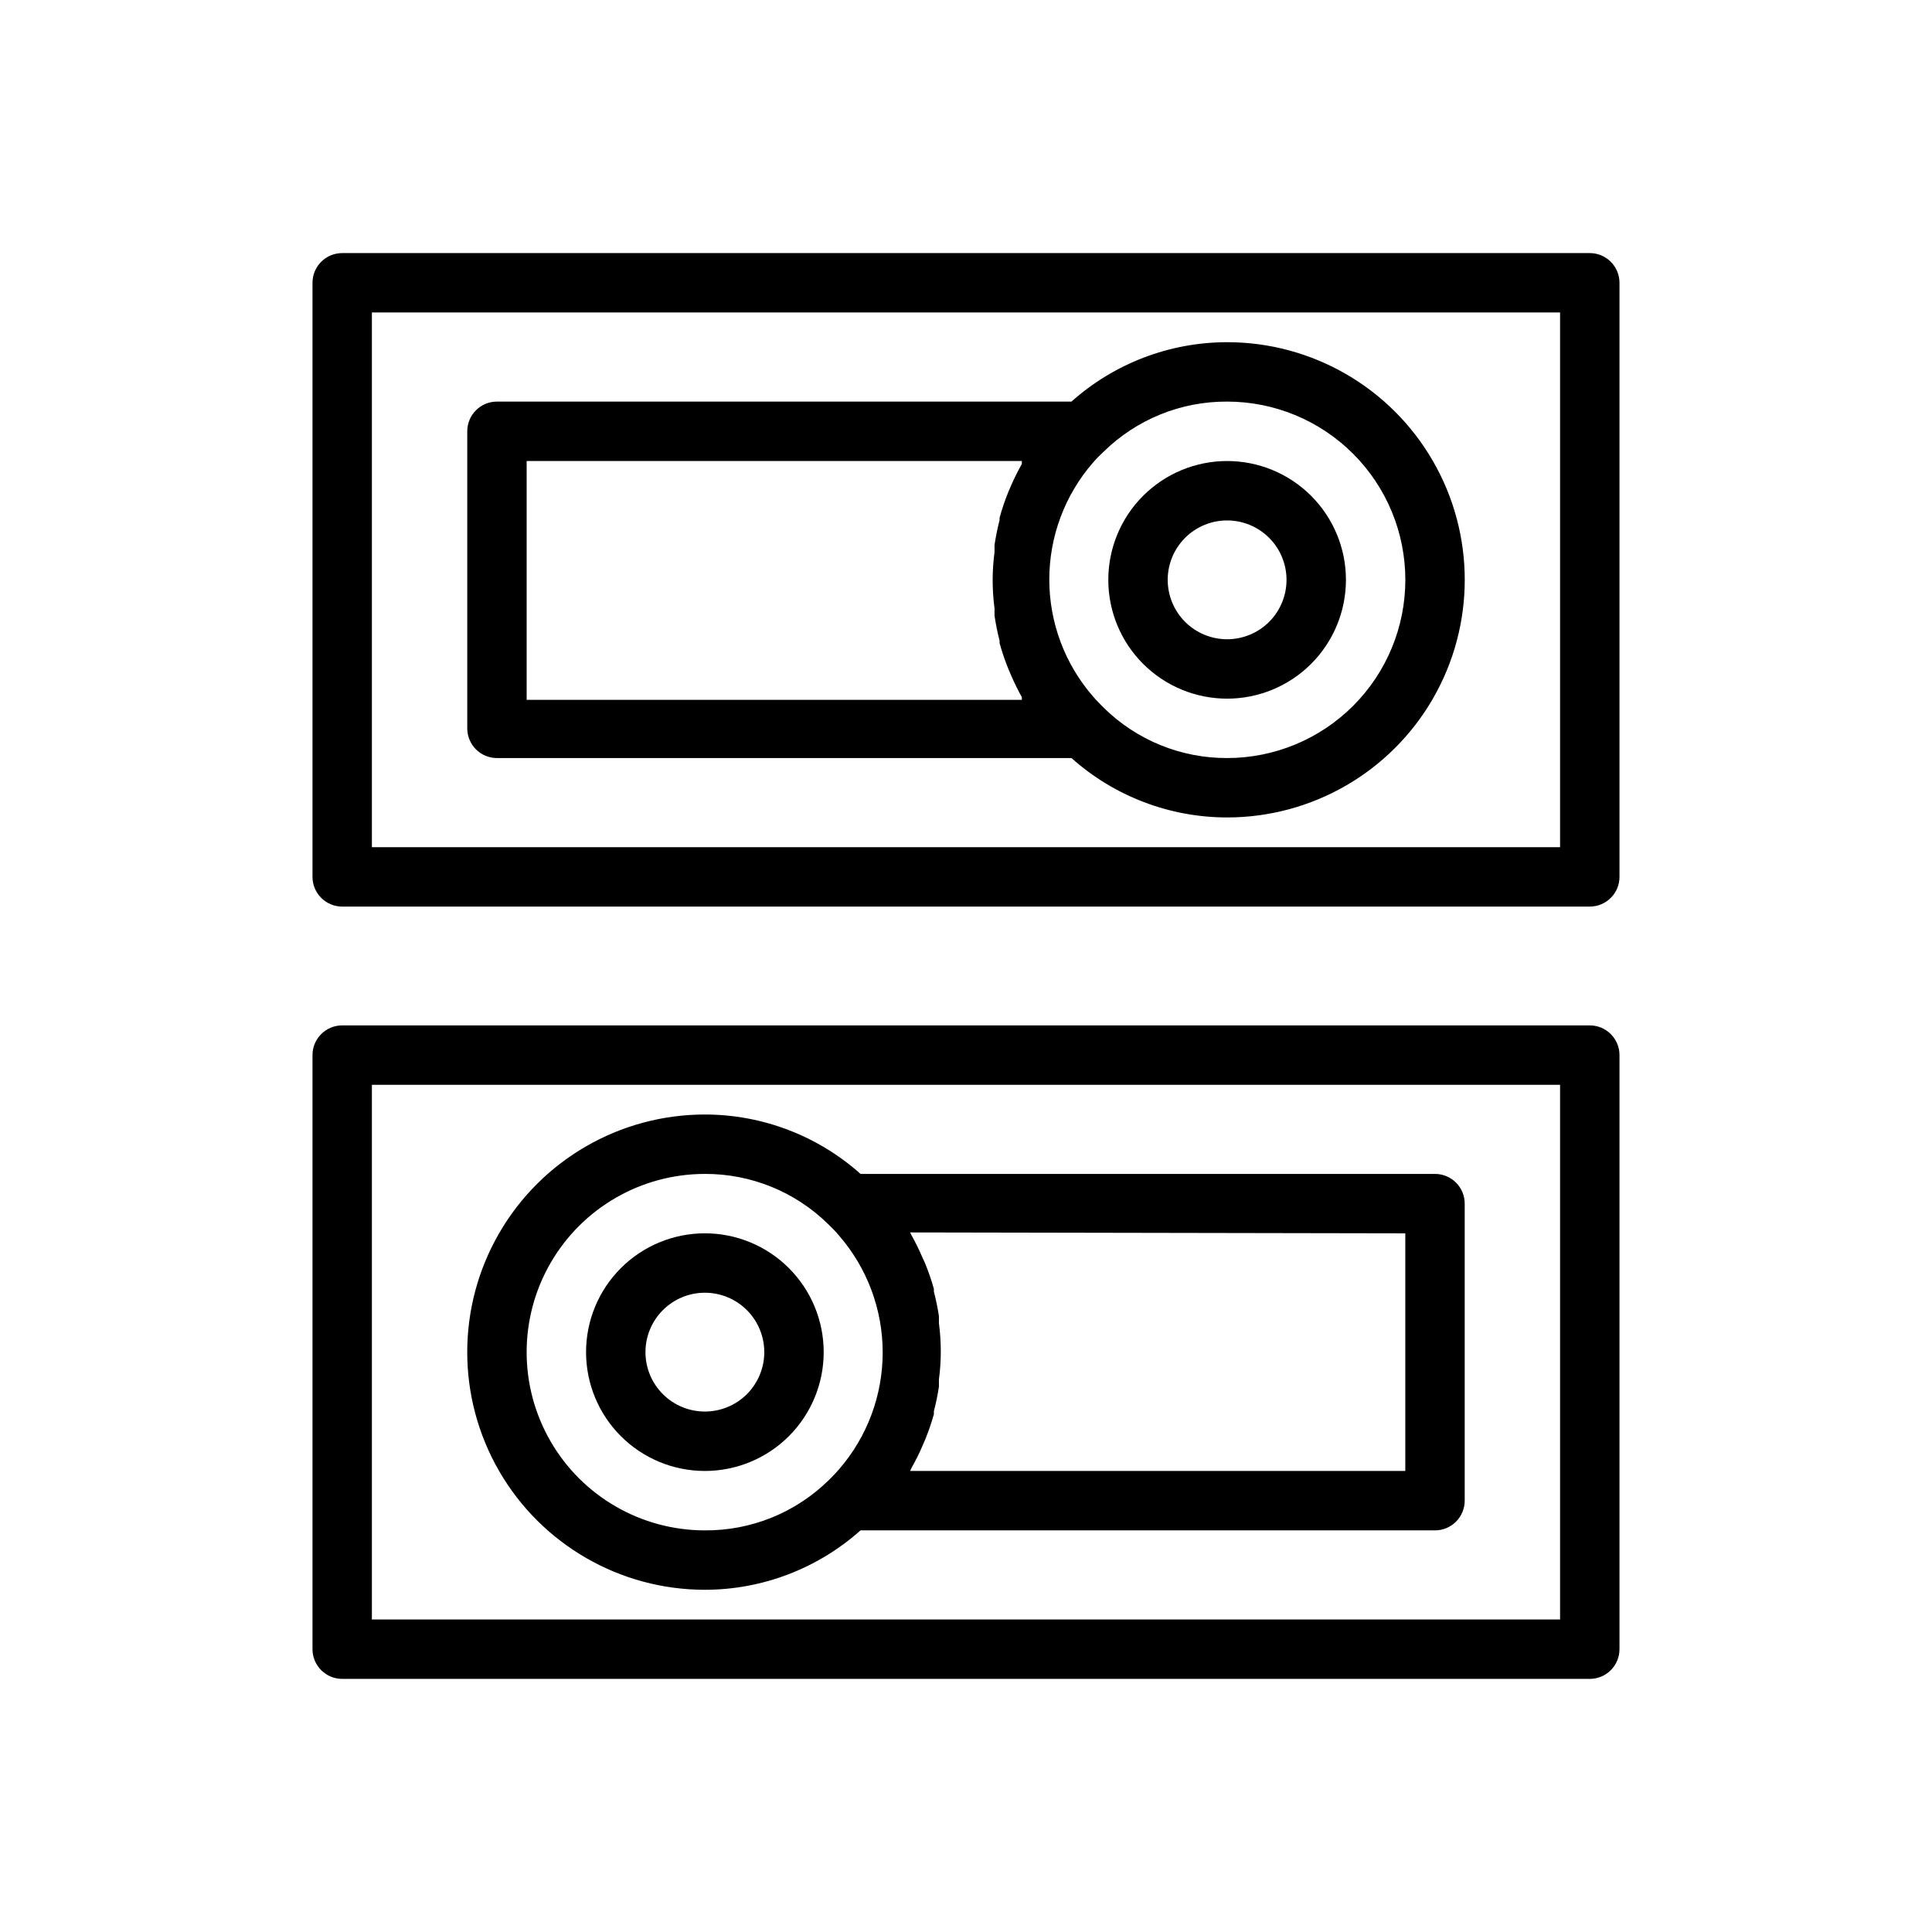
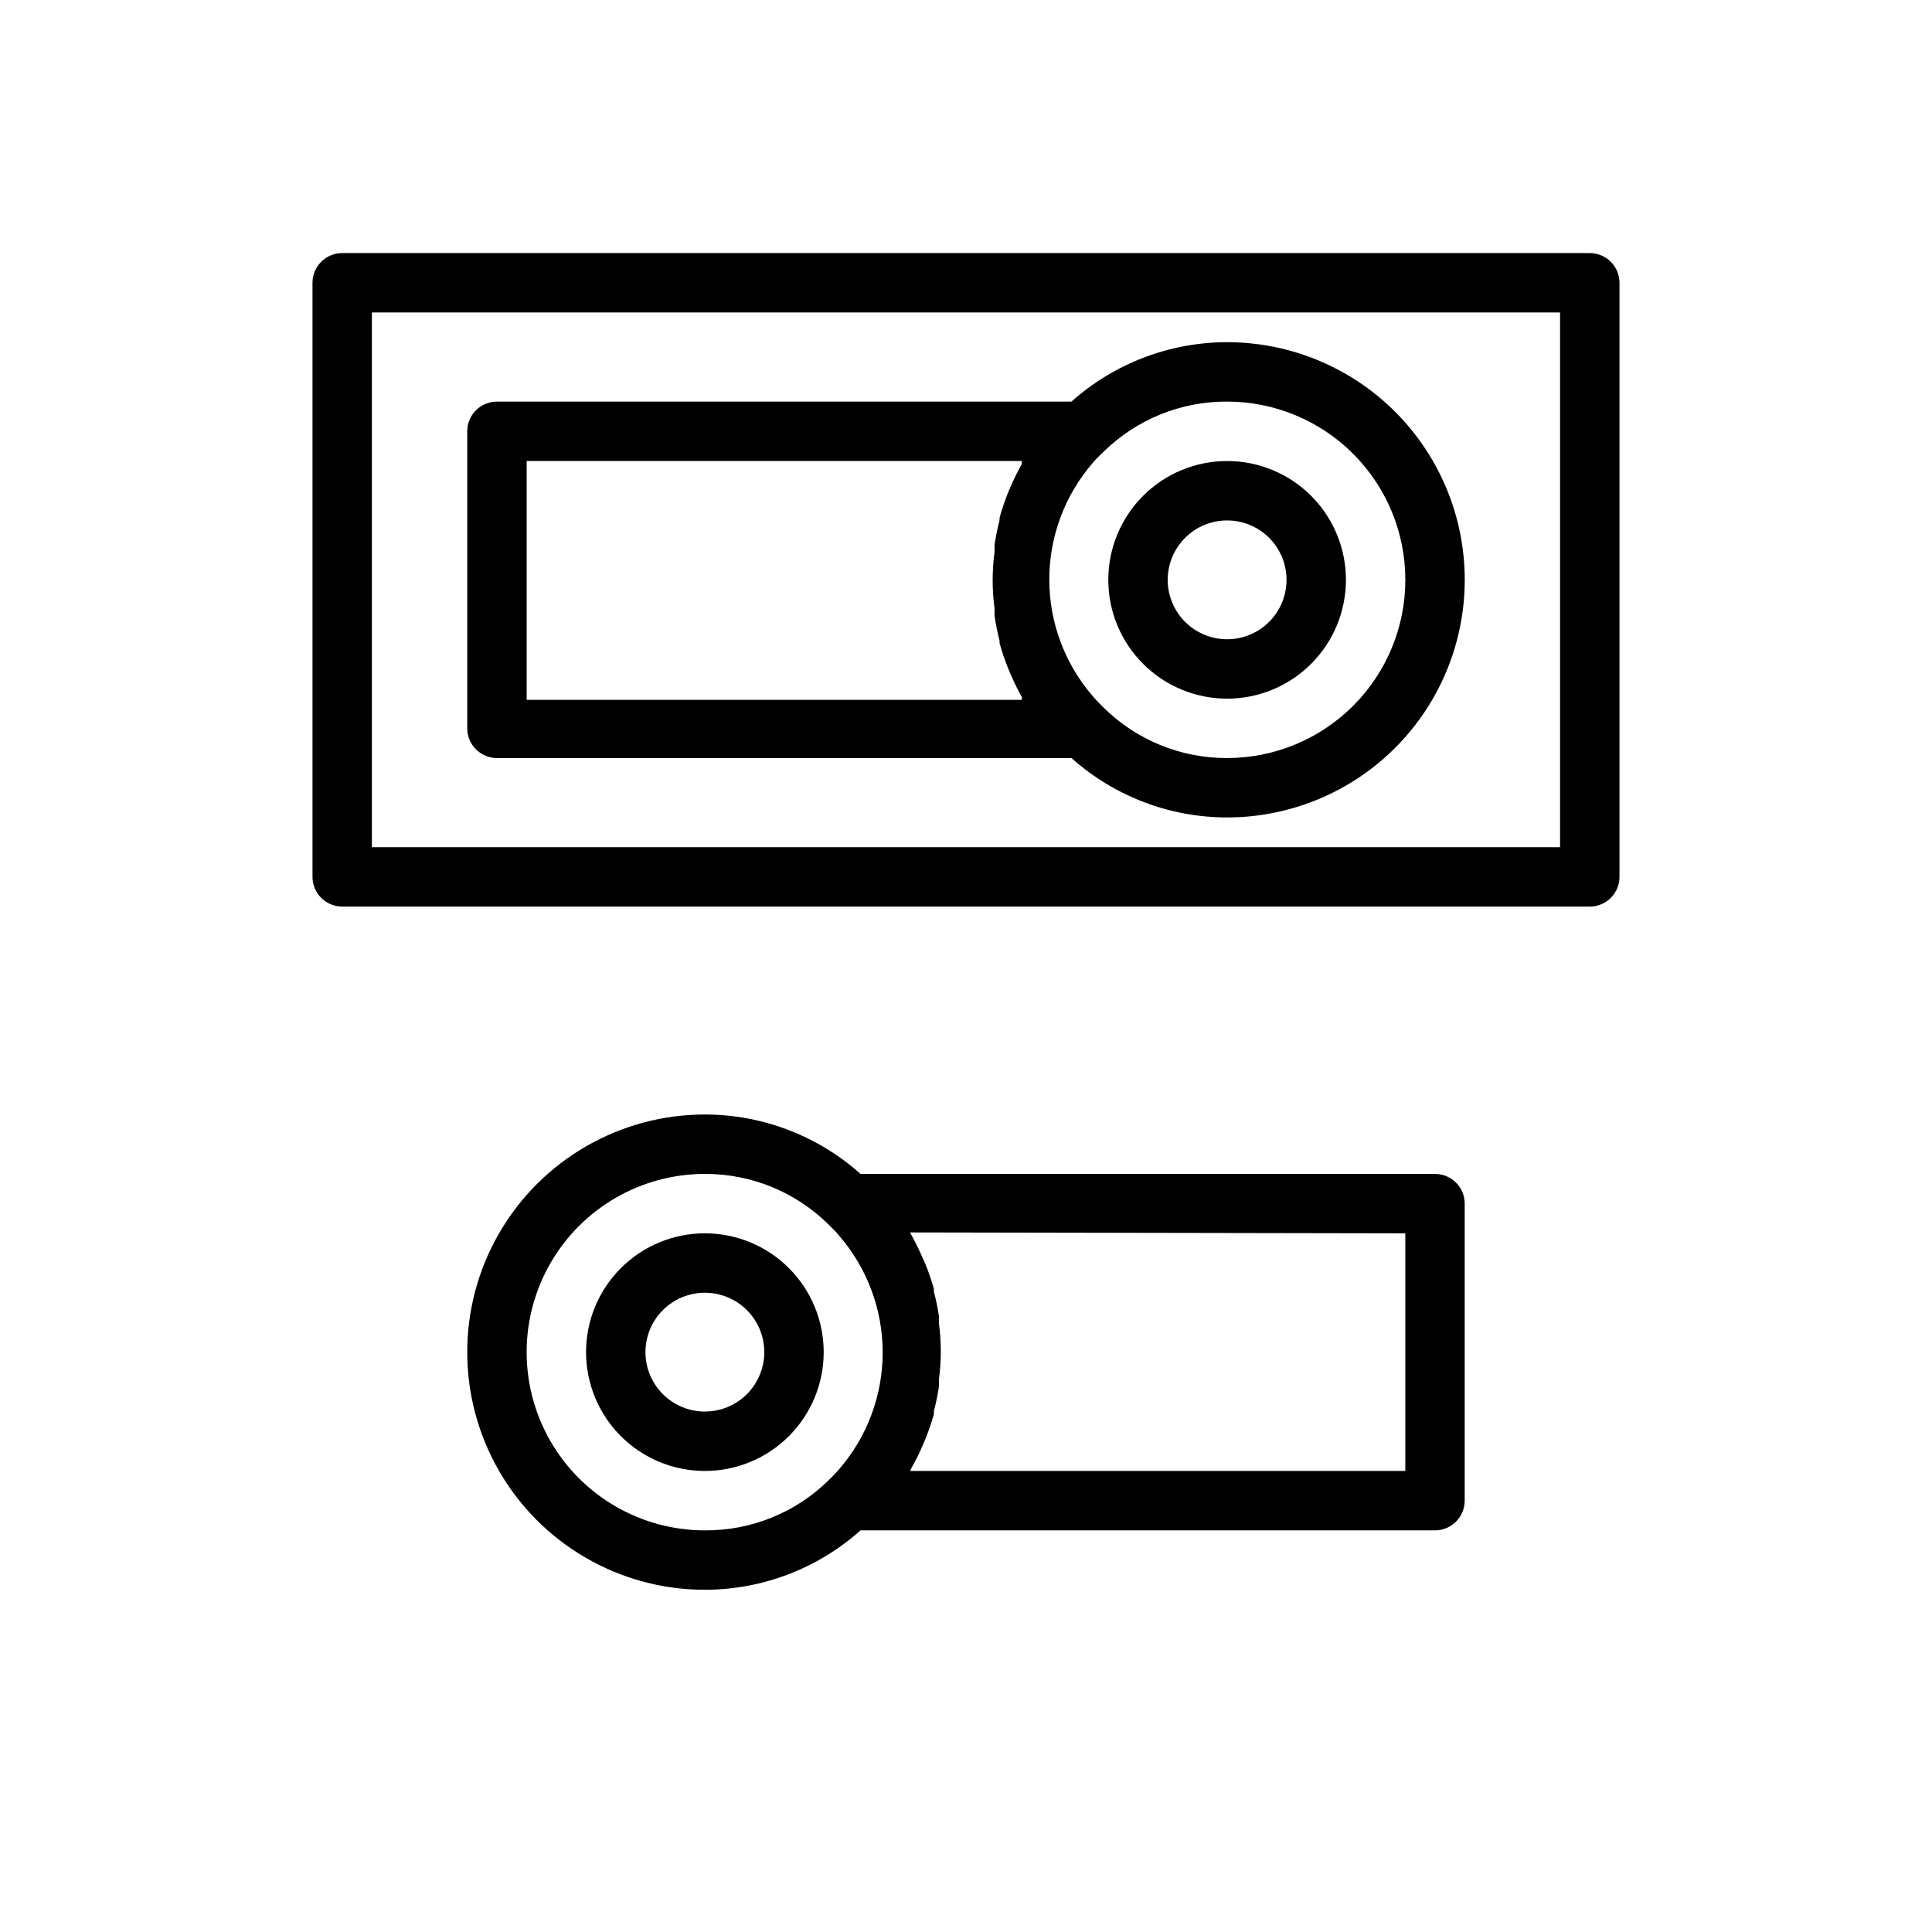
<svg xmlns="http://www.w3.org/2000/svg" fill="#000000" width="800px" height="800px" version="1.1" viewBox="144 144 512 512">
  <g>
-     <path d="m565.31 415.74h-330.62c-4.348 0-7.875 3.523-7.875 7.871v157.44c0 2.09 0.832 4.09 2.309 5.566 1.477 1.477 3.477 2.305 5.566 2.305h330.62c2.086 0 4.09-0.828 5.566-2.305 1.477-1.477 2.305-3.477 2.305-5.566v-157.44c0-2.086-0.828-4.09-2.305-5.566-1.477-1.477-3.481-2.305-5.566-2.305zm-7.875 157.44h-314.88v-141.7h314.88z" />
    <path d="m330.8 565.31c15.215-0.012 29.895-5.617 41.25-15.746h152.24c2.09 0 4.09-0.828 5.566-2.305 1.477-1.477 2.305-3.481 2.305-5.566v-78.719c0-2.09-0.828-4.094-2.305-5.566-1.477-1.477-3.477-2.309-5.566-2.309h-152.24c-11.352-10.133-26.035-15.738-41.25-15.742-22.5 0-43.289 12.004-54.539 31.488s-11.25 43.492 0 62.977 32.039 31.488 54.539 31.488zm185.62-94.465v62.977h-131.23l0.395-0.867c1.023-1.812 1.969-3.621 2.754-5.512l0.789-1.812v0.004c0.918-2.234 1.707-4.523 2.359-6.848v-0.789c0.562-2.152 1.008-4.332 1.34-6.535v-1.891 0.004c0.656-4.938 0.656-9.941 0-14.879v-1.891c-0.332-2.199-0.777-4.379-1.34-6.531v-0.711c-0.652-2.324-1.441-4.613-2.359-6.848l-0.789-1.73c-0.824-1.91-1.742-3.773-2.754-5.59l-0.395-0.789zm-185.62-15.746c12.215-0.043 23.957 4.738 32.668 13.305 0.945 0.945 1.969 1.891 2.914 3.07 7.441 8.586 11.539 19.57 11.539 30.938 0 11.363-4.098 22.348-11.539 30.938-0.867 1.023-1.812 1.969-2.754 2.914l-0.004-0.004c-8.75 8.605-20.555 13.391-32.824 13.305-16.875 0-32.469-9-40.906-23.617-8.438-14.613-8.438-32.617 0-47.23s24.031-23.617 40.906-23.617z" />
    <path d="m330.8 533.82c8.352 0 16.359-3.32 22.266-9.223 5.902-5.906 9.223-13.914 9.223-22.266 0-8.352-3.32-16.363-9.223-22.266-5.906-5.906-13.914-9.223-22.266-9.223-8.352 0-16.363 3.316-22.266 9.223-5.906 5.902-9.223 13.914-9.223 22.266 0 8.352 3.316 16.359 9.223 22.266 5.902 5.902 13.914 9.223 22.266 9.223zm0-47.23v-0.004c4.176 0 8.18 1.66 11.133 4.613s4.609 6.957 4.609 11.133c0 4.176-1.656 8.18-4.609 11.133s-6.957 4.609-11.133 4.609c-4.176 0-8.18-1.656-11.133-4.609s-4.613-6.957-4.613-11.133c0-4.176 1.66-8.18 4.613-11.133s6.957-4.613 11.133-4.613z" />
    <path d="m565.31 211.07h-330.62c-4.348 0-7.875 3.523-7.875 7.871v157.44c0 2.086 0.832 4.09 2.309 5.566 1.477 1.477 3.477 2.305 5.566 2.305h330.62c2.086 0 4.09-0.828 5.566-2.305 1.477-1.477 2.305-3.481 2.305-5.566v-157.44c0-2.086-0.828-4.09-2.305-5.566-1.477-1.477-3.481-2.305-5.566-2.305zm-7.875 157.44h-314.88v-141.7h314.88z" />
    <path d="m469.2 329.15c8.348 0 16.359-3.316 22.266-9.223 5.902-5.902 9.223-13.914 9.223-22.262 0-8.352-3.32-16.363-9.223-22.266-5.906-5.906-13.918-9.223-22.266-9.223-8.352 0-16.363 3.316-22.266 9.223-5.906 5.902-9.223 13.914-9.223 22.266 0 8.348 3.316 16.359 9.223 22.262 5.902 5.906 13.914 9.223 22.266 9.223zm0-47.23c4.176 0 8.18 1.66 11.133 4.613 2.949 2.949 4.609 6.957 4.609 11.133 0 4.172-1.66 8.18-4.609 11.133-2.953 2.949-6.957 4.609-11.133 4.609-4.176 0-8.184-1.66-11.133-4.609-2.953-2.953-4.613-6.961-4.613-11.133 0-4.176 1.66-8.184 4.613-11.133 2.949-2.953 6.957-4.613 11.133-4.613z" />
    <path d="m275.7 344.89h152.25c11.348 10.137 26.031 15.738 41.25 15.742 22.496 0 43.289-12 54.539-31.488 11.246-19.484 11.246-43.488 0-62.973-11.25-19.488-32.043-31.488-54.539-31.488-15.219 0.012-29.898 5.613-41.25 15.742h-152.25c-4.348 0-7.871 3.523-7.871 7.871v78.723c0 2.086 0.828 4.09 2.305 5.566 1.477 1.477 3.481 2.305 5.566 2.305zm240.73-47.23c0 12.523-4.977 24.539-13.836 33.395-8.855 8.859-20.871 13.836-33.395 13.836-12.258 0.043-24.031-4.769-32.75-13.383-0.945-0.945-1.891-1.891-2.832-2.992-7.445-8.586-11.543-19.57-11.543-30.938 0-11.363 4.098-22.348 11.543-30.938 0.867-1.023 1.812-1.969 2.832-2.914v0.004c8.73-8.586 20.504-13.367 32.75-13.305 12.523 0 24.539 4.977 33.395 13.836 8.859 8.855 13.836 20.871 13.836 33.398zm-232.86-31.488h131.23v0.789-0.004c-1.039 1.84-1.984 3.731-2.832 5.668l-0.707 1.652h-0.004c-0.922 2.262-1.711 4.574-2.359 6.93v0.629c-0.566 2.18-1.012 4.387-1.34 6.613v1.891-0.004c-0.656 4.938-0.656 9.941 0 14.879v1.891c0.324 2.254 0.773 4.484 1.34 6.691v0.629c0.648 2.352 1.438 4.668 2.359 6.926l0.707 1.652 0.004 0.004c0.844 1.961 1.789 3.879 2.832 5.746v0.707h-131.23z" />
  </g>
</svg>